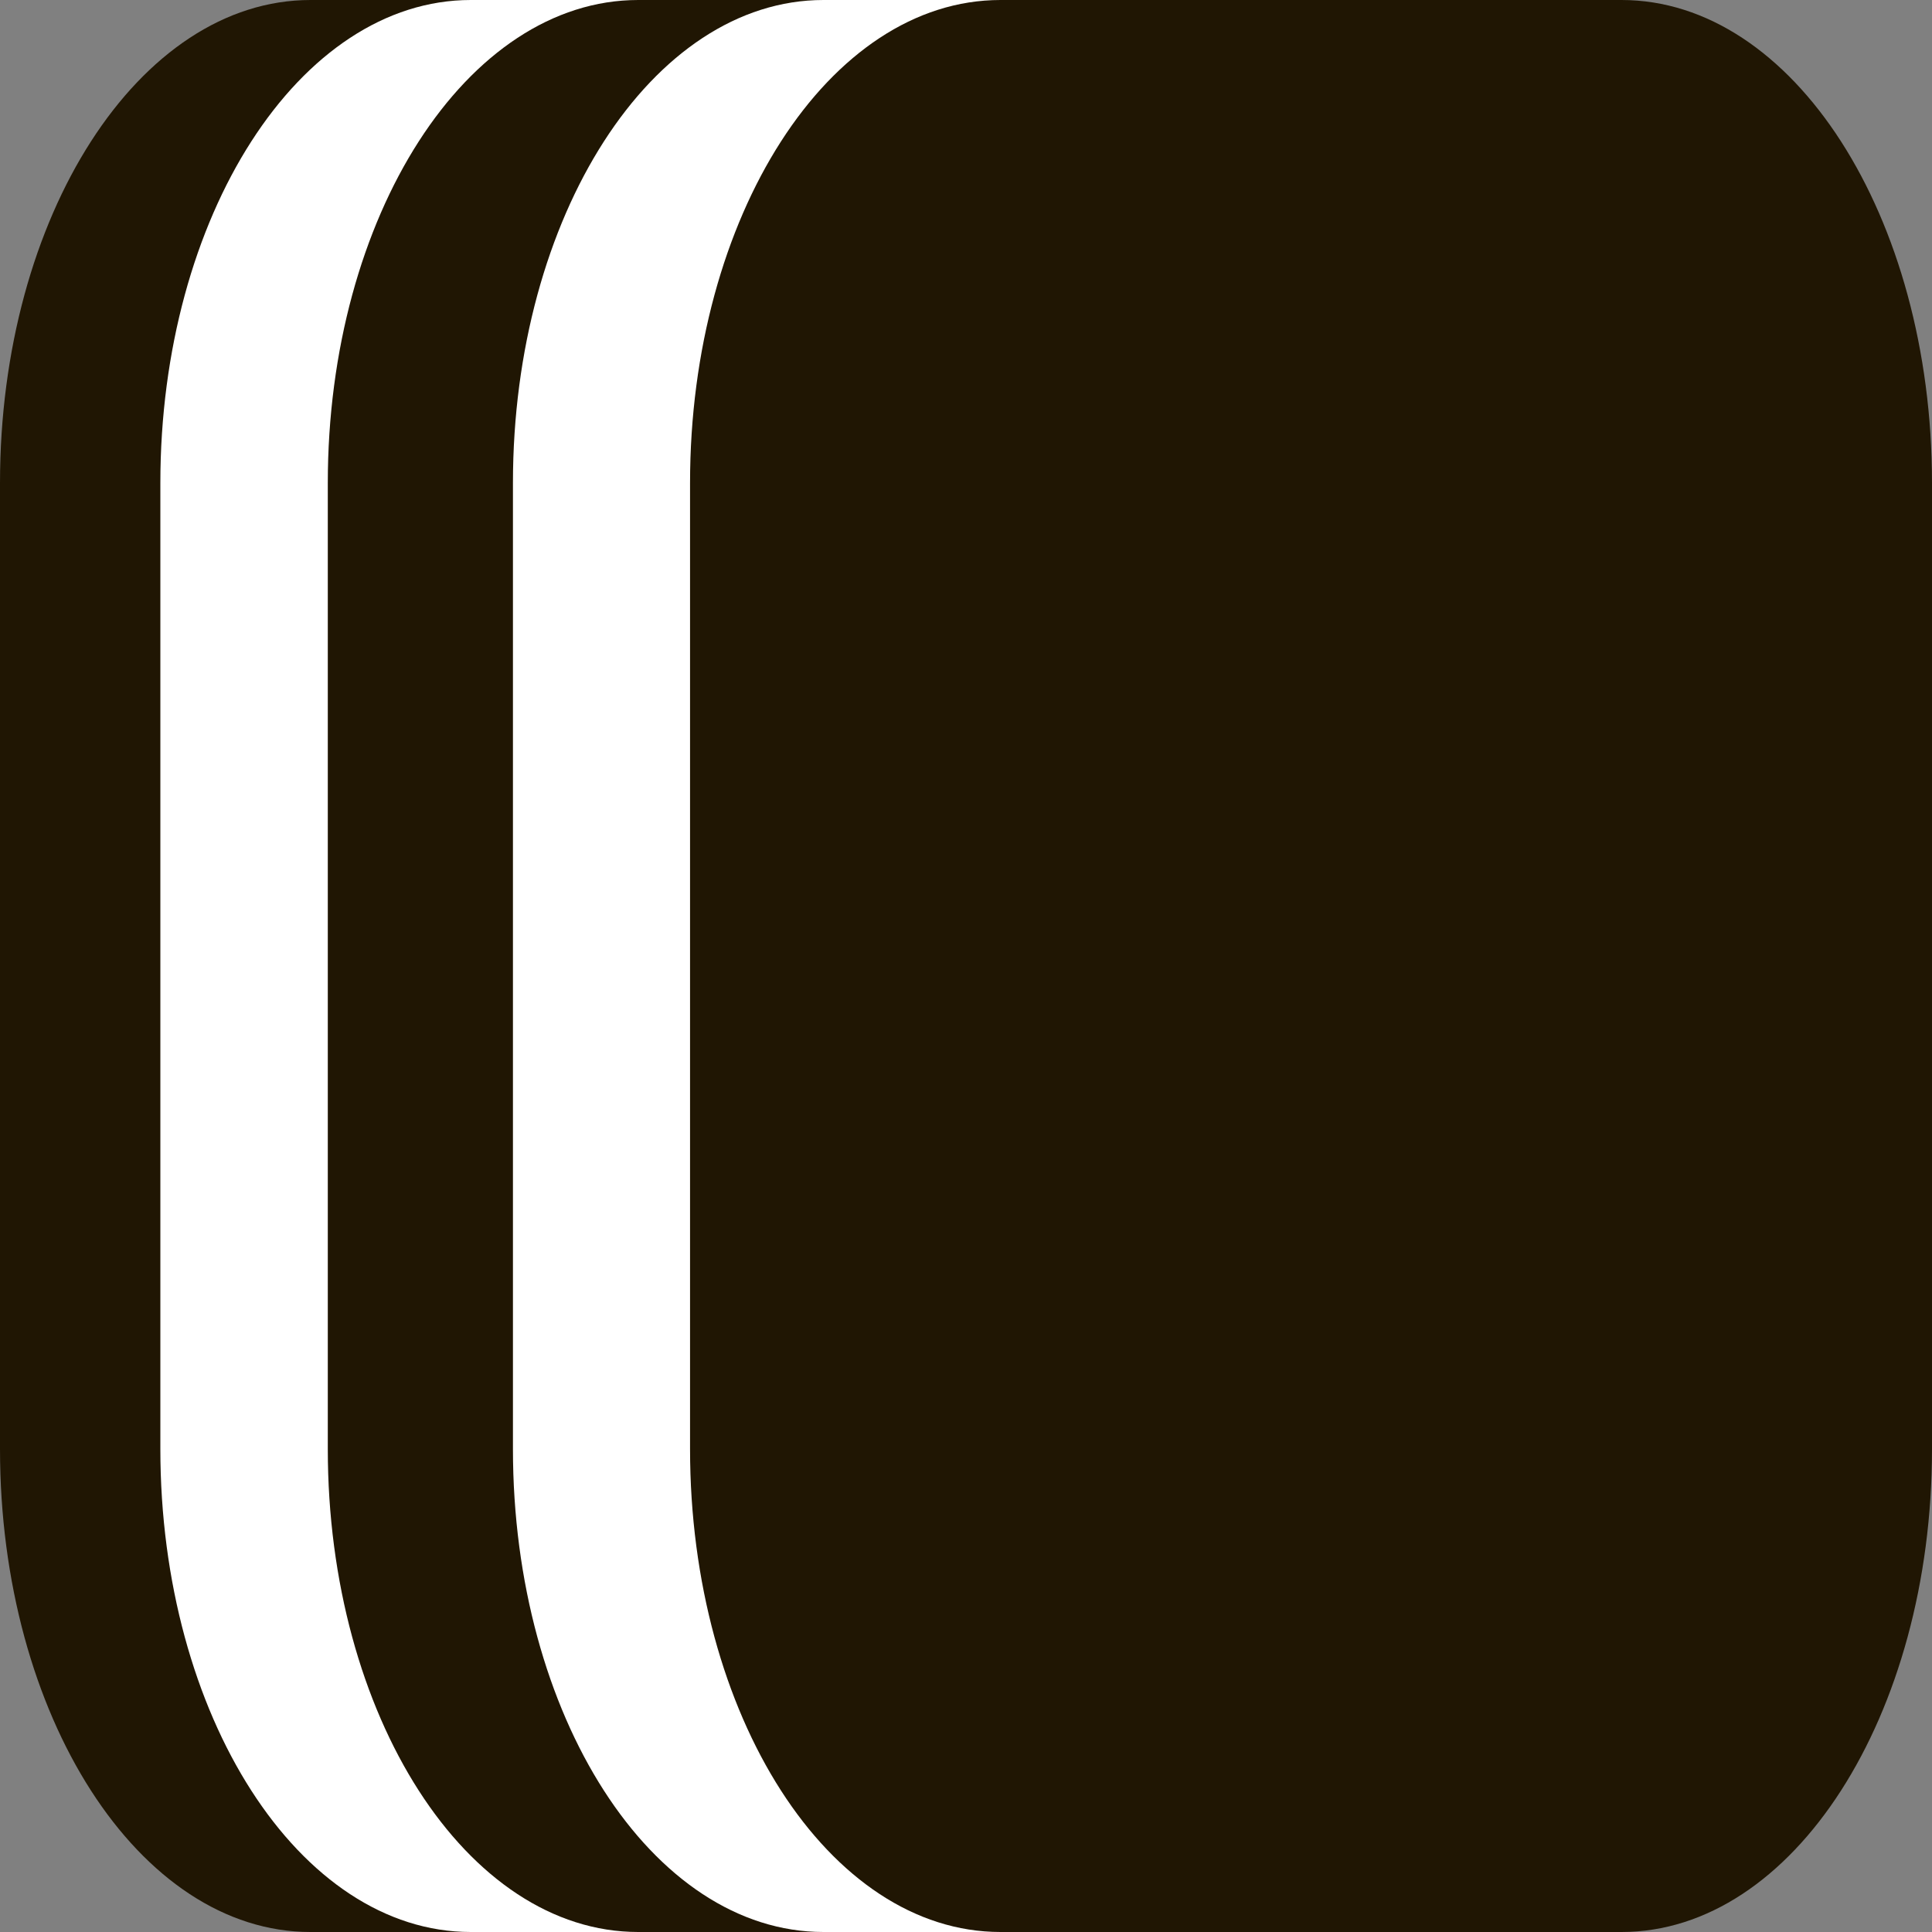
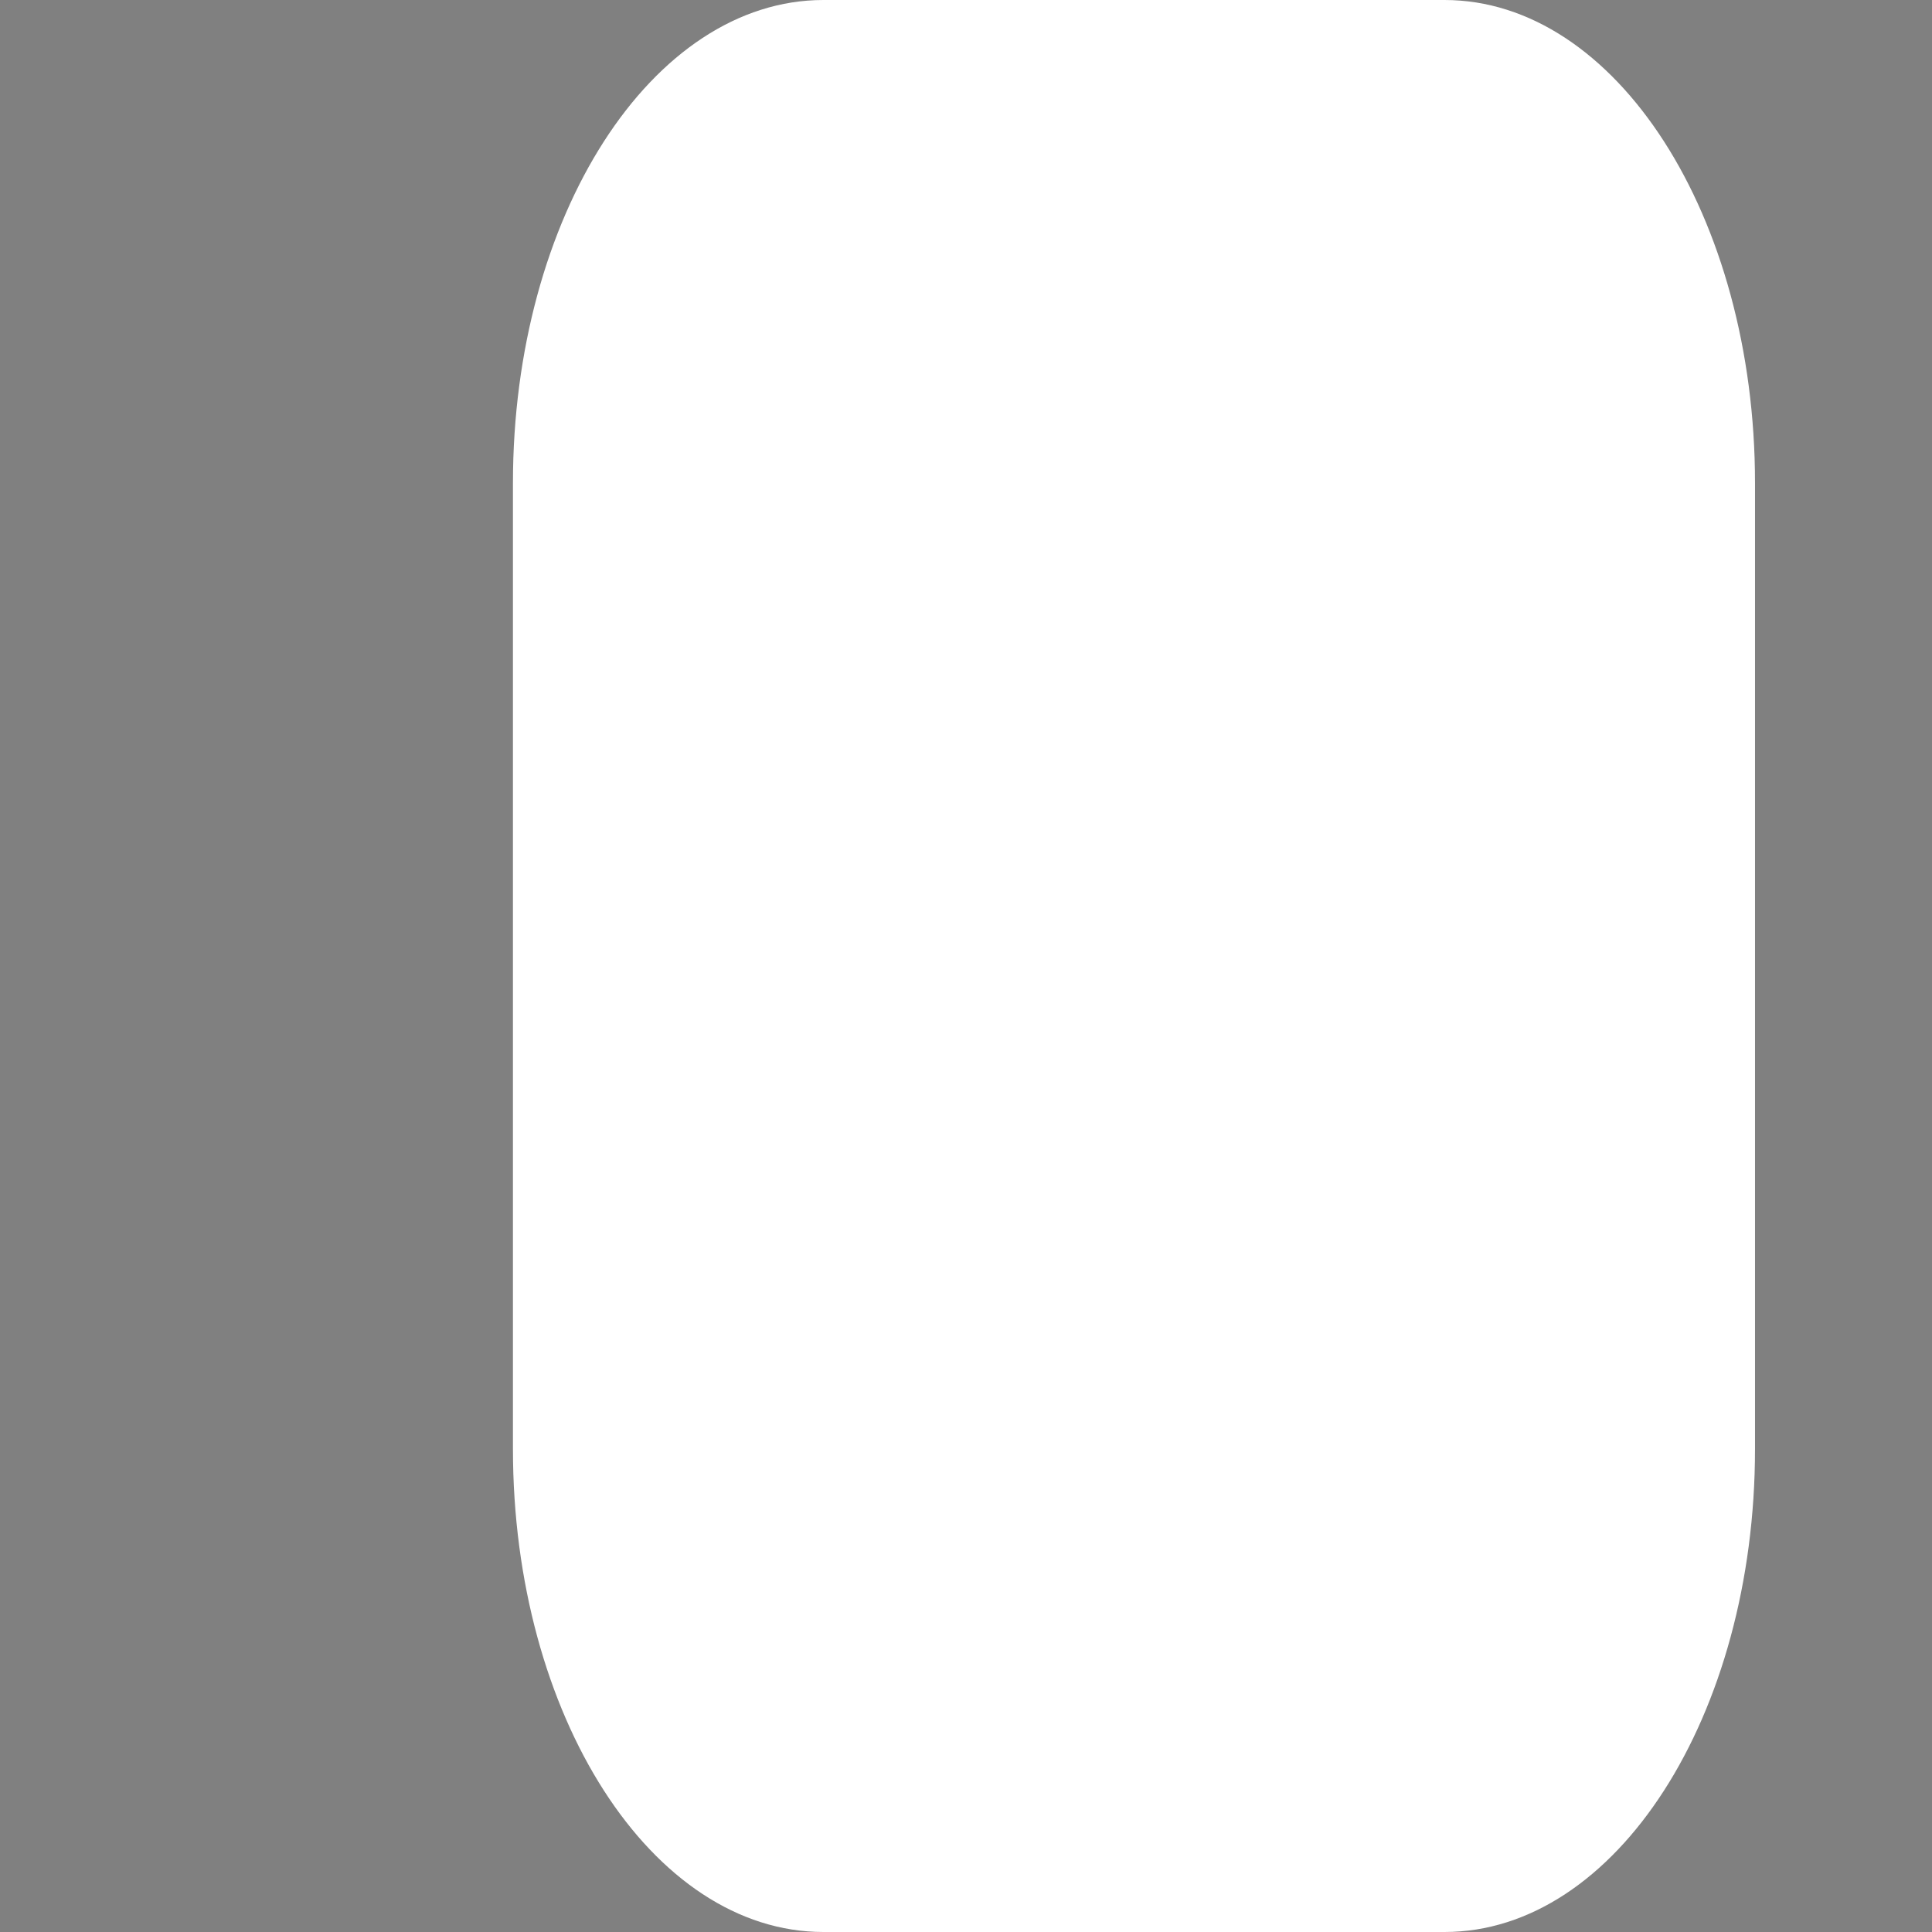
<svg xmlns="http://www.w3.org/2000/svg" fill="none" height="100%" overflow="visible" preserveAspectRatio="none" style="display: block;" viewBox="0 0 18 18" width="100%">
  <rect x="0" y="0" width="18" height="18" fill="#808080" stroke="none" />
  <g id="Frame 77">
    <g id="Vector">
-       <path d="M0 4.5C0 2.015 1.295 0 2.893 0H8.679C10.276 0 11.571 2.015 11.571 4.5V13.5C11.571 15.985 10.276 18 8.679 18H2.893C1.295 18 0 15.985 0 13.5V4.5Z" fill="#201603" />
-       <path d="M1.494 4.5C1.494 2.015 2.789 0 4.386 0H10.172C11.77 0 13.065 2.015 13.065 4.5V13.5C13.065 15.985 11.77 18 10.172 18H4.386C2.789 18 1.494 15.985 1.494 13.5V4.5Z" fill="white" />
-       <path d="M3.054 4.5C3.054 2.015 4.349 0 5.946 0H11.732C13.33 0 14.625 2.015 14.625 4.5V13.5C14.625 15.985 13.33 18 11.732 18H5.946C4.349 18 3.054 15.985 3.054 13.5V4.5Z" fill="#201603" />
      <path d="M4.779 4.5C4.779 2.015 6.074 0 7.672 0H13.458C15.055 0 16.351 2.015 16.351 4.5V13.5C16.351 15.985 15.055 18 13.458 18H7.672C6.074 18 4.779 15.985 4.779 13.5V4.5Z" fill="white" />
-       <path d="M6.429 4.5C6.429 2.015 7.724 0 9.321 0H15.107C16.705 0 18 2.015 18 4.5V13.5C18 15.985 16.705 18 15.107 18H9.321C7.724 18 6.429 15.985 6.429 13.5V4.5Z" fill="#201603" />
    </g>
  </g>
</svg>